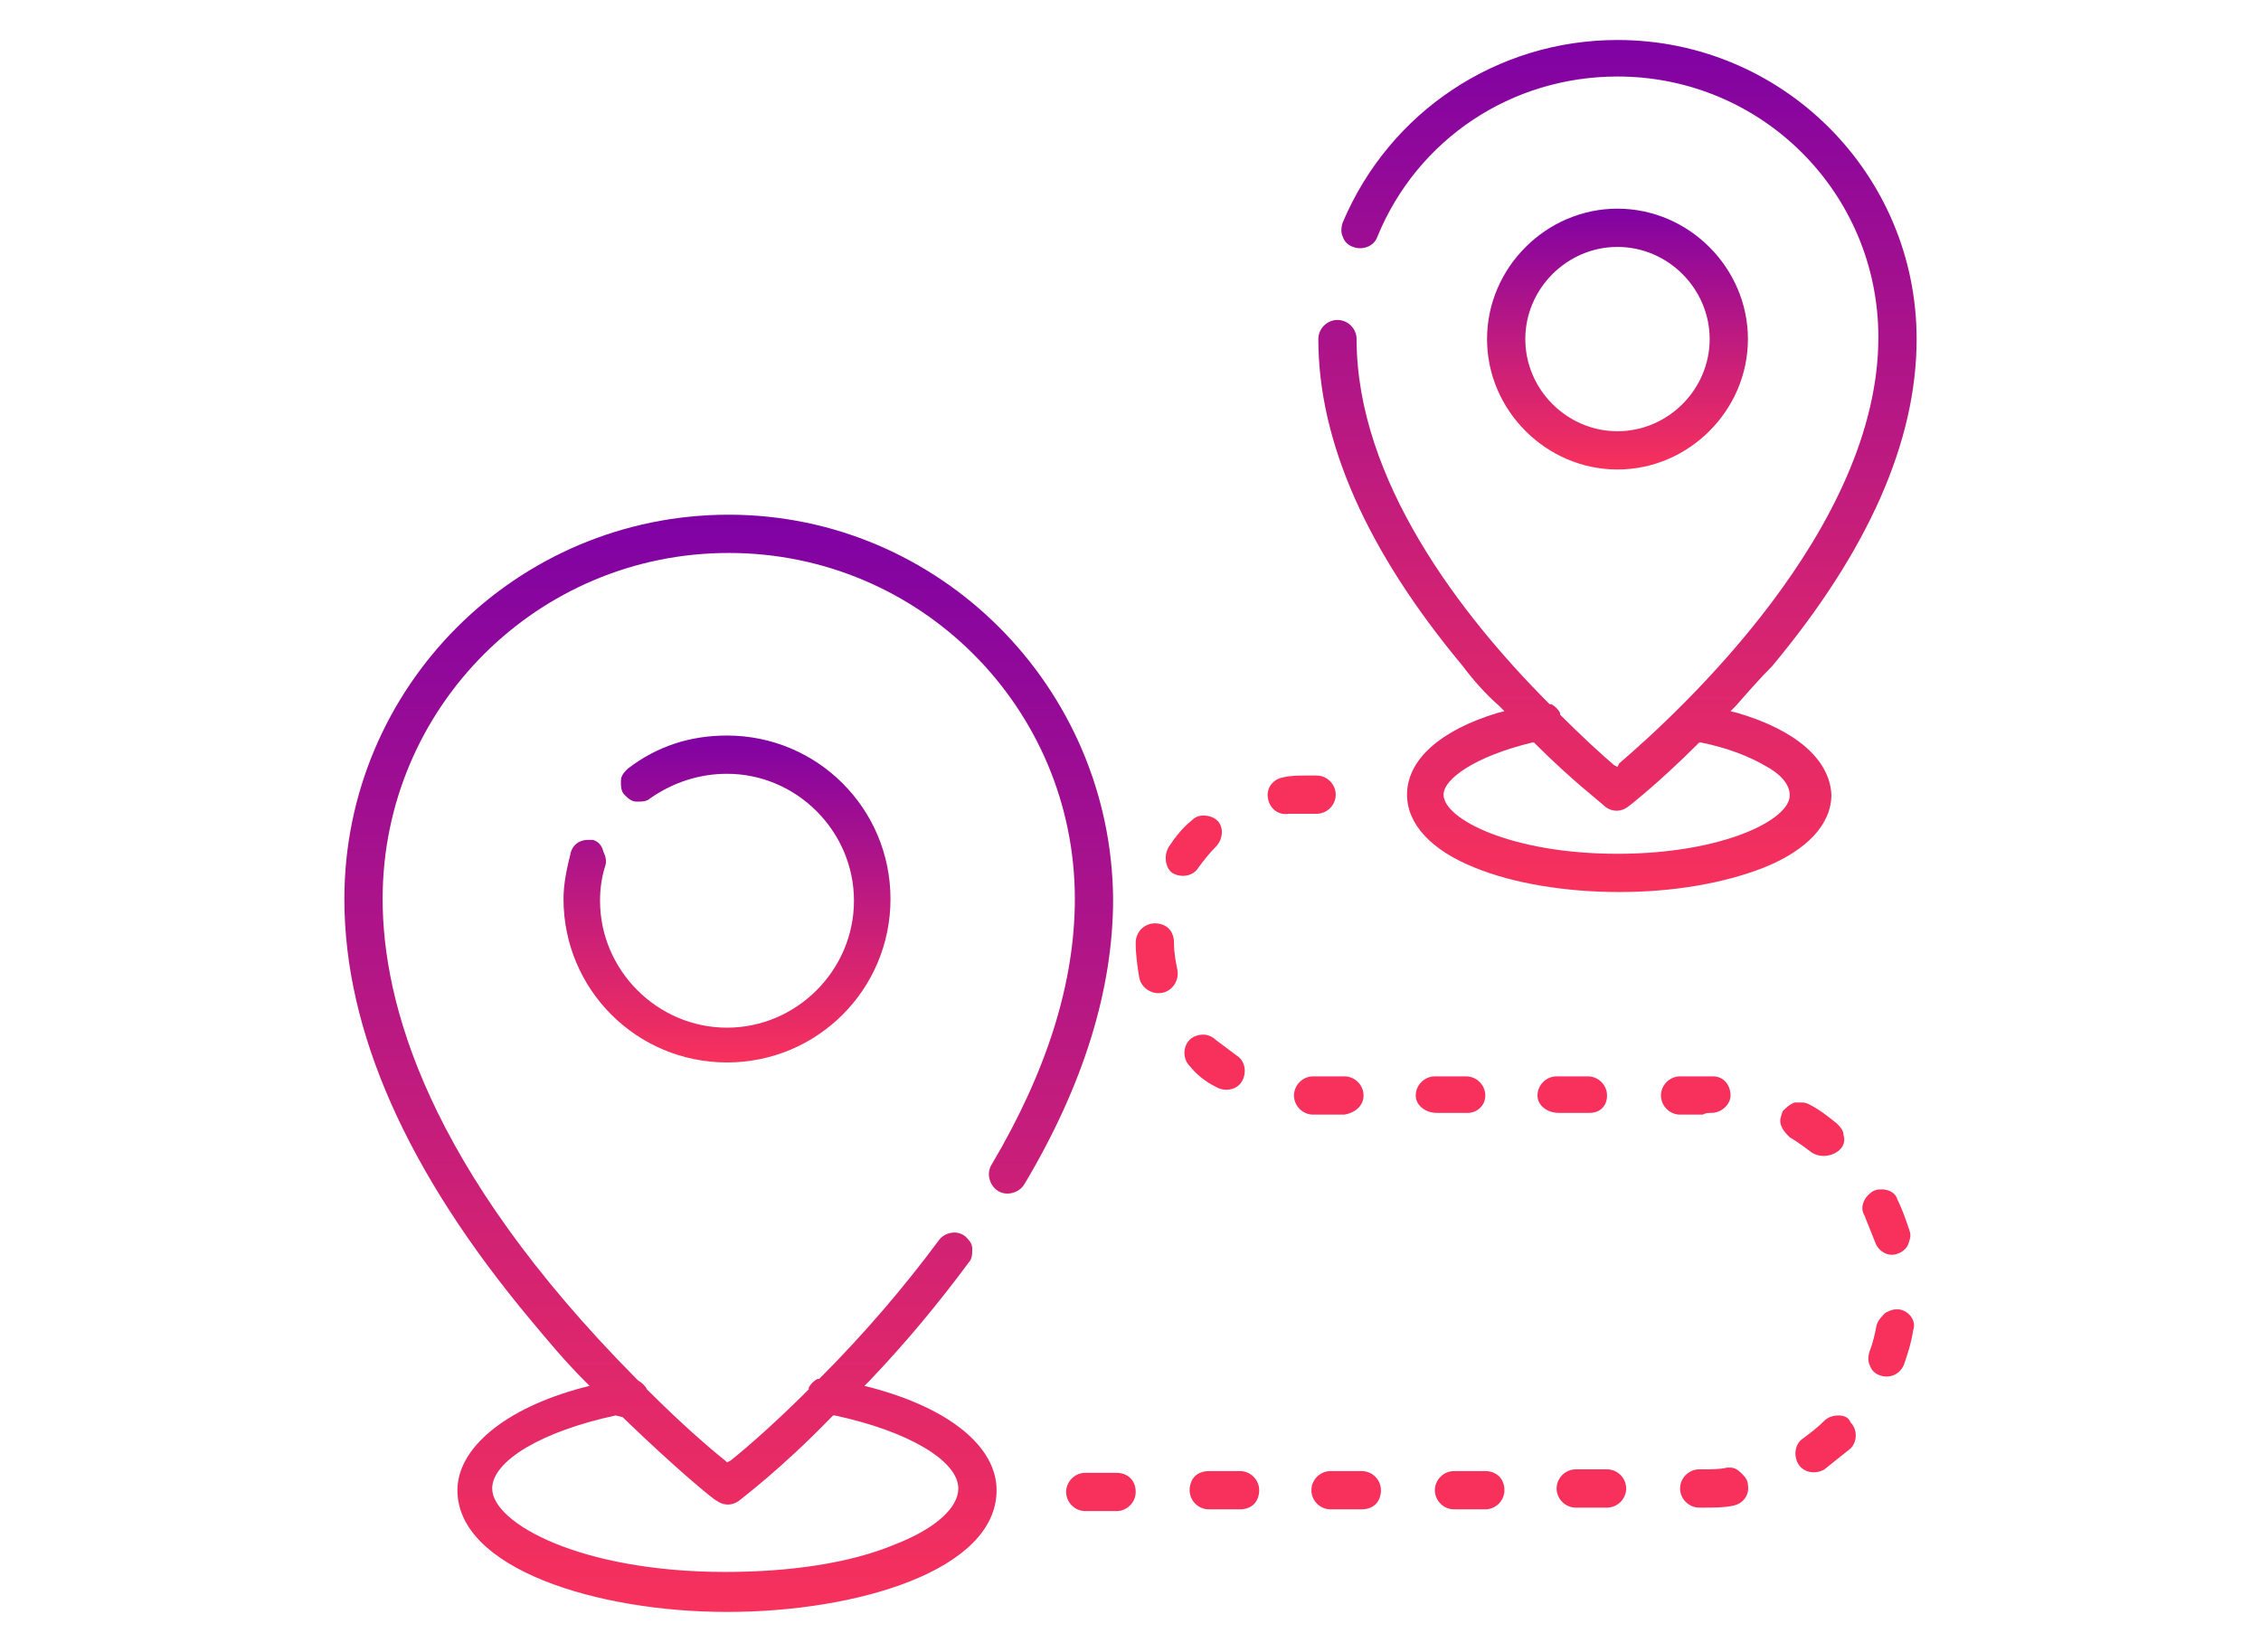
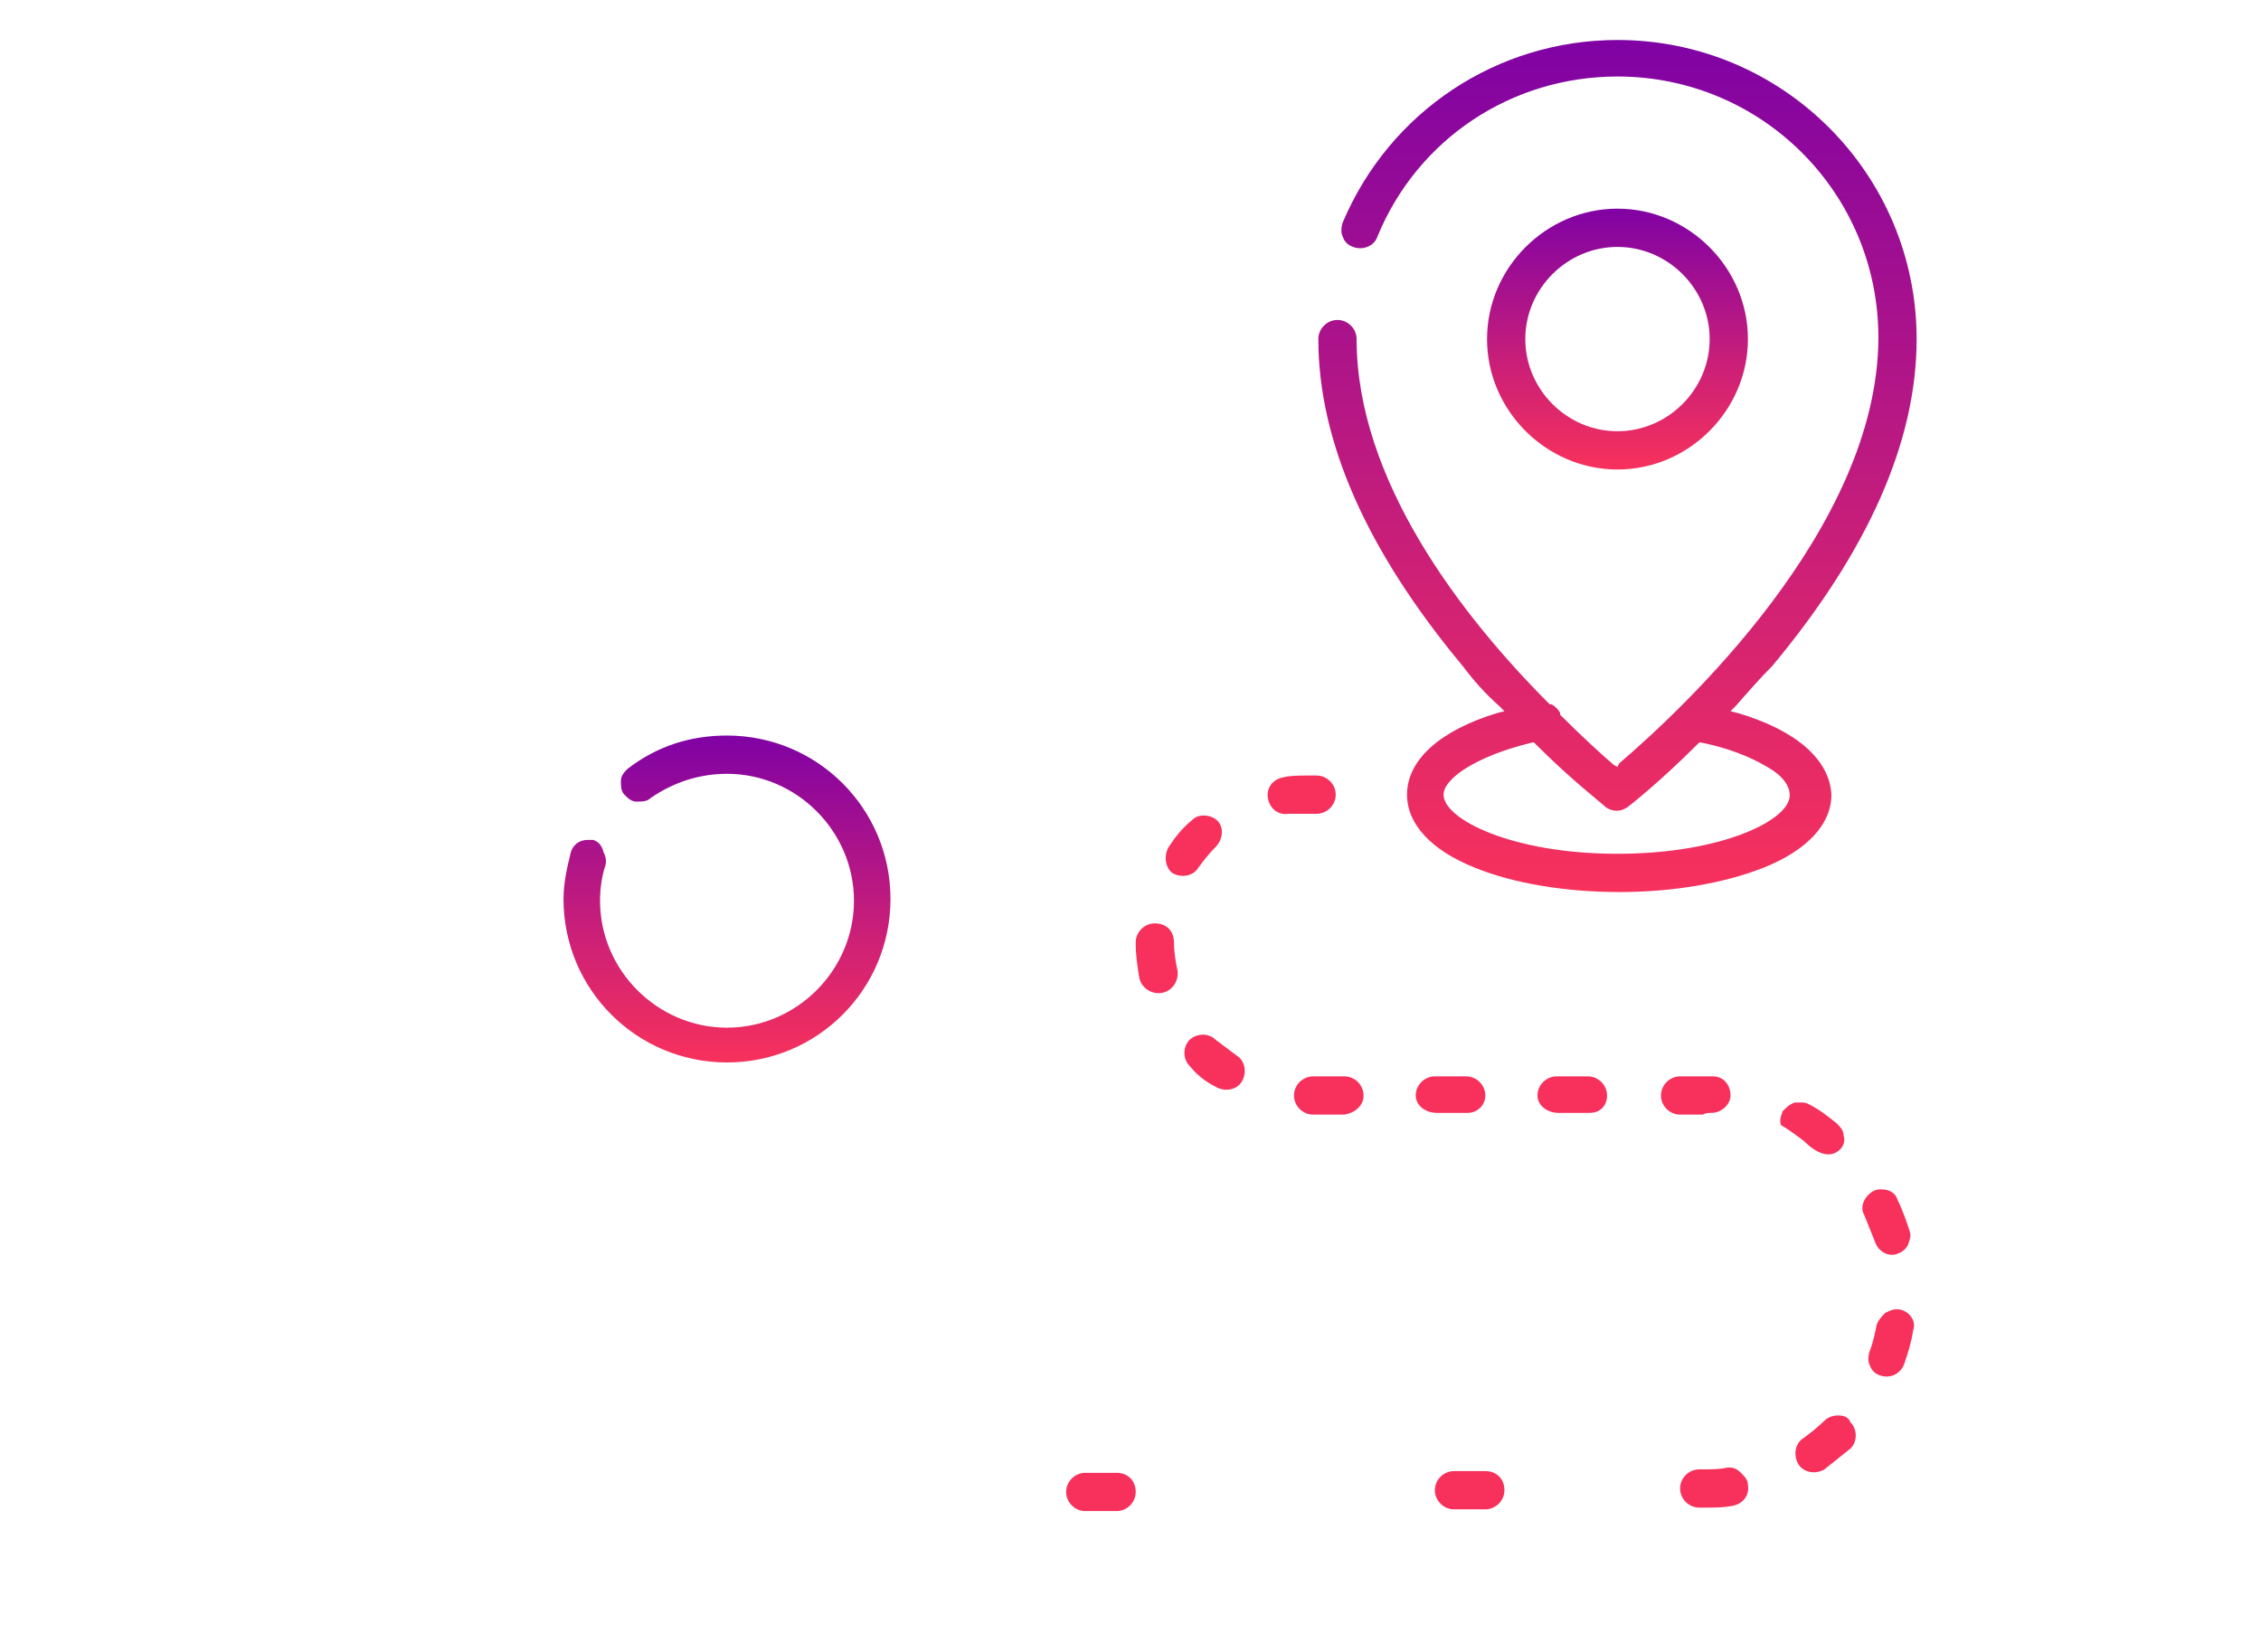
<svg xmlns="http://www.w3.org/2000/svg" version="1.1" x="0px" y="0px" width="130px" height="95px" viewBox="0 0 130 95" style="enable-background:new 0 0 130 95;" xml:space="preserve">
  <style type="text/css">
	.st0{display:none;}
	.st1{display:inline;}
	.st2{fill:#4CFF26;}
	.st3{fill:#F7F7F7;}
	.st4{fill:#EAEAEA;}
	.st5{fill:url(#SVGID_5_);}
	.st6{fill:#DD266B;}
	.st7{fill:#9A60DD;}
	.st8{fill:#7F02A4;}
	.st9{fill:#FFFFFF;}
	.st10{fill:#FFFFFF;stroke:#B2B2B2;stroke-width:0.5;stroke-miterlimit:10;}
	.st11{fill:#E2E2E2;stroke:#B2B2B2;stroke-width:0.5;stroke-miterlimit:10;}
	.st12{fill:url(#SVGID_6_);}
	.st13{opacity:0.2;}
	.st14{fill:url(#SVGID_7_);}
	.st15{opacity:0.6;fill:url(#SVGID_8_);}
	.st16{fill:url(#SVGID_9_);}
	.st17{fill:url(#SVGID_10_);}
	.st18{opacity:0.6;fill:url(#SVGID_11_);}
	.st19{fill:url(#SVGID_12_);}
	.st20{fill:url(#SVGID_13_);}
	.st21{opacity:0.6;fill:url(#SVGID_14_);}
	.st22{fill:none;stroke:#FFFFFF;stroke-width:1.5;stroke-miterlimit:10;}
	.st23{fill:#DD266B;stroke:#DD266B;stroke-width:1.5;stroke-miterlimit:10;}
	.st24{fill:none;stroke:#FFFFFF;stroke-miterlimit:10;}
	.st25{fill:url(#SVGID_15_);}
	.st26{fill:url(#SVGID_16_);}
	.st27{opacity:0.6;fill:url(#SVGID_17_);}
	.st28{fill:url(#SVGID_18_);}
	.st29{fill:url(#SVGID_19_);}
	.st30{opacity:0.6;fill:url(#SVGID_20_);}
	.st31{opacity:0.3;clip-path:url(#SVGID_22_);fill:url(#SVGID_23_);}
	.st32{opacity:0.3;clip-path:url(#SVGID_25_);fill:url(#SVGID_26_);}
	.st33{fill:#F7315C;}
	.st34{clip-path:url(#SVGID_28_);fill:#F7F7F7;}
	.st35{clip-path:url(#SVGID_30_);fill:#F7F7F7;}
	.st36{clip-path:url(#SVGID_32_);fill:#F7F7F7;}
	.st37{clip-path:url(#SVGID_34_);fill:#F7F7F7;}
	.st38{clip-path:url(#SVGID_36_);fill:#F7F7F7;}
	.st39{clip-path:url(#SVGID_38_);fill:#F7F7F7;}
	.st40{clip-path:url(#SVGID_40_);fill:#F7F7F7;}
	.st41{clip-path:url(#SVGID_42_);fill:#F7F7F7;}
	.st42{fill:url(#SVGID_43_);}
	.st43{fill:url(#SVGID_44_);}
	.st44{fill:url(#SVGID_45_);}
	.st45{fill:url(#SVGID_46_);}
	.st46{fill:url(#SVGID_47_);}
	.st47{fill:url(#SVGID_48_);}
	.st48{fill:url(#SVGID_49_);}
	.st49{fill:url(#SVGID_50_);}
	.st50{fill:url(#SVGID_51_);}
	.st51{fill:url(#SVGID_52_);}
	.st52{fill:url(#SVGID_53_);}
	.st53{fill:url(#SVGID_54_);}
	.st54{fill:url(#SVGID_55_);}
	.st55{fill:url(#SVGID_56_);}
	.st56{fill:url(#SVGID_57_);}
	.st57{fill:url(#SVGID_58_);}
	.st58{fill:url(#SVGID_59_);}
	.st59{fill:url(#SVGID_60_);}
	.st60{fill:url(#SVGID_61_);}
	.st61{fill:url(#SVGID_62_);}
	.st62{fill:url(#SVGID_63_);}
	.st63{fill:url(#SVGID_64_);}
	.st64{fill:url(#SVGID_65_);}
	.st65{fill:url(#SVGID_66_);}
	.st66{fill:url(#SVGID_67_);}
	.st67{fill:url(#SVGID_68_);}
	.st68{fill:url(#SVGID_69_);}
	.st69{fill:url(#SVGID_70_);}
	.st70{fill:url(#SVGID_71_);}
	.st71{fill:url(#SVGID_72_);}
	.st72{fill:url(#SVGID_73_);}
	.st73{fill:url(#SVGID_74_);}
	.st74{fill:url(#SVGID_75_);}
	.st75{fill:url(#SVGID_76_);}
</style>
  <g id="Retícula" class="st0">
</g>
  <g id="Capa_1">
    <g>
      <g>
        <linearGradient id="SVGID_2_" gradientUnits="userSpaceOnUse" x1="41.861" y1="92.731" x2="41.861" y2="29.613">
          <stop offset="0" style="stop-color:#F7315C" />
          <stop offset="0.378" style="stop-color:#CD2076" />
          <stop offset="1" style="stop-color:#7F02A4" />
        </linearGradient>
-         <path style="fill:url(#SVGID_2_);" d="M41.9,29.6c-12.2,0-22.1,9.9-22.1,22.1c0,7.6,3.6,15.7,10.7,24.2c1,1.2,2,2.4,3.1,3.5     l0.3,0.3l-0.4,0.1c-4.5,1.2-7.2,3.5-7.2,5.9c0,4.5,8,7,15.5,7c7.5,0,15.5-2.4,15.5-7c0-2.5-2.7-4.7-7.2-5.9l-0.4-0.1l0.3-0.3     c2.1-2.2,4-4.5,5.7-6.8c0.2-0.2,0.2-0.5,0.2-0.8c0-0.3-0.2-0.5-0.4-0.7c-0.5-0.4-1.2-0.2-1.5,0.2c-2,2.7-4.3,5.4-6.9,8l-0.1,0     c-0.2,0.1-0.4,0.3-0.5,0.5l0,0.1C44.6,81.8,43,83.2,42,84l-0.2,0.1L41.7,84c-1-0.8-2.6-2.2-4.4-4l-0.1-0.1     c-0.1-0.2-0.3-0.4-0.5-0.5l-0.1-0.1C24.5,67.1,22,57.6,22,51.7c0-11,8.9-19.9,19.9-19.9c11,0,19.9,8.9,19.9,19.9     c0,4.8-1.6,9.9-4.8,15.3c-0.3,0.5-0.1,1.2,0.4,1.5c0.5,0.3,1.2,0.1,1.5-0.4c3.4-5.7,5.1-11.2,5.1-16.4     C63.9,39.5,54,29.6,41.9,29.6z M35.8,81.5L35.8,81.5c3.1,3,5.3,4.8,5.4,4.8c0.4,0.3,0.9,0.3,1.3,0c0.1-0.1,2.4-1.8,5.3-4.8     l0.1-0.1l0.1,0c4.2,0.9,7.1,2.6,7.1,4.2c0,1.1-1.3,2.3-3.6,3.2c-2.6,1.1-6.1,1.6-9.8,1.6c-8.3,0-13.4-2.8-13.4-4.8     c0-1.6,2.9-3.3,7.1-4.2L35.8,81.5z" />
      </g>
      <g>
        <linearGradient id="SVGID_4_" gradientUnits="userSpaceOnUse" x1="41.861" y1="61.109" x2="41.861" y2="42.219">
          <stop offset="0" style="stop-color:#F7315C" />
          <stop offset="0.378" style="stop-color:#CD2076" />
          <stop offset="1" style="stop-color:#7F02A4" />
        </linearGradient>
        <path style="fill:url(#SVGID_4_);" d="M34.1,48.3c-0.1,0-0.2,0-0.3,0c-0.5,0-0.9,0.3-1,0.8c-0.2,0.8-0.4,1.7-0.4,2.6     c0,5.2,4.2,9.4,9.4,9.4s9.4-4.2,9.4-9.4c0-5.2-4.2-9.4-9.4-9.4c-2.1,0-4,0.6-5.7,1.9c-0.2,0.2-0.4,0.4-0.4,0.7     c0,0.3,0,0.6,0.2,0.8s0.4,0.4,0.7,0.4c0.3,0,0.6,0,0.8-0.2c1.3-0.9,2.8-1.4,4.4-1.4c4,0,7.3,3.3,7.3,7.3c0,4-3.3,7.3-7.3,7.3     s-7.3-3.3-7.3-7.3c0-0.7,0.1-1.4,0.3-2c0.1-0.3,0-0.6-0.1-0.8C34.6,48.6,34.4,48.4,34.1,48.3z" />
      </g>
      <g>
        <linearGradient id="SVGID_5_" gradientUnits="userSpaceOnUse" x1="92.991" y1="51.28" x2="92.991" y2="2.269">
          <stop offset="0" style="stop-color:#F7315C" />
          <stop offset="0.378" style="stop-color:#CD2076" />
          <stop offset="1" style="stop-color:#7F02A4" />
        </linearGradient>
        <path class="st5" d="M99.9,41l-0.4-0.1l0.3-0.3c0.7-0.8,1.4-1.6,2.1-2.3c5.5-6.6,8.3-12.9,8.3-18.8c0-9.5-7.7-17.2-17.2-17.2     c-6.9,0-13.1,4.1-15.8,10.5c-0.1,0.3-0.1,0.6,0,0.8c0.1,0.3,0.3,0.5,0.6,0.6c0.5,0.2,1.2,0,1.4-0.6C81.5,8,86.9,4.4,93,4.4     c8.3,0,15,6.7,15,15c0,11-11.4,21.5-14.9,24.5L93,44.1L92.8,44c-0.7-0.6-1.8-1.6-3.1-2.9l0-0.1c-0.1-0.2-0.3-0.4-0.5-0.5l-0.1,0     C84,35.4,78,27.6,78,19.5c0-0.6-0.5-1.1-1.1-1.1c-0.6,0-1.1,0.5-1.1,1.1c0,5.9,2.8,12.2,8.3,18.8c0.6,0.8,1.3,1.6,2.1,2.3     l0.3,0.3L86.1,41c-3.3,1-5.2,2.7-5.2,4.7c0,1.7,1.4,3.2,3.9,4.2c2.2,0.9,5.2,1.4,8.3,1.4s6-0.5,8.3-1.4c2.5-1,3.9-2.5,3.9-4.2     C105.2,43.7,103.3,42,99.9,41z M93,49.1c-6.1,0-10-2-10-3.4c0-0.9,1.8-2.2,5.1-3l0.1,0l0.1,0.1c2.1,2.1,3.7,3.3,4,3.6     c0.4,0.3,0.9,0.3,1.3,0c0,0,1.7-1.3,4-3.6l0.1-0.1l0.1,0c1.5,0.3,2.8,0.8,3.8,1.4c0.9,0.5,1.3,1.1,1.3,1.6     C103,47.1,99.1,49.1,93,49.1z" />
      </g>
      <g>
        <linearGradient id="SVGID_6_" gradientUnits="userSpaceOnUse" x1="92.991" y1="26.977" x2="92.991" y2="11.958">
          <stop offset="0" style="stop-color:#F7315C" />
          <stop offset="0.378" style="stop-color:#CD2076" />
          <stop offset="1" style="stop-color:#7F02A4" />
        </linearGradient>
        <path class="st12" d="M100.5,19.5c0-4.1-3.4-7.5-7.5-7.5c-4.1,0-7.5,3.4-7.5,7.5S88.9,27,93,27C97.1,27,100.5,23.6,100.5,19.5z      M93,24.8c-2.9,0-5.3-2.4-5.3-5.3s2.4-5.3,5.3-5.3s5.3,2.4,5.3,5.3C98.3,22.4,95.9,24.8,93,24.8z" />
      </g>
      <path class="st33" d="M75.1,46.8h0.6c0.6,0,1.1-0.5,1.1-1.1s-0.5-1.1-1.1-1.1h-0.6c-0.4,0-0.9,0-1.3,0.1c-0.6,0.1-1,0.6-0.9,1.2    c0.1,0.6,0.6,1,1.2,0.9C74.4,46.8,74.7,46.8,75.1,46.8z" />
-       <path class="st33" d="M71.3,84.6L71.3,84.6l-1.8,0c-0.3,0-0.6,0.1-0.8,0.3c-0.2,0.2-0.3,0.5-0.3,0.8c0,0.6,0.5,1.1,1.1,1.1l1.8,0    c0.3,0,0.6-0.1,0.8-0.3s0.3-0.5,0.3-0.8C72.4,85.1,71.9,84.6,71.3,84.6z" />
      <path class="st33" d="M78.4,63c0-0.6-0.5-1.1-1.1-1.1h-1.8c-0.6,0-1.1,0.5-1.1,1.1s0.5,1.1,1.1,1.1h1.8C77.9,64,78.4,63.6,78.4,63    z" />
      <path class="st33" d="M68.9,49.9c0.3-0.4,0.6-0.8,1-1.2c0.4-0.4,0.5-1.1,0.1-1.5c-0.2-0.2-0.5-0.3-0.8-0.3c-0.3,0-0.5,0.1-0.7,0.3    c-0.5,0.4-0.9,0.9-1.3,1.5c-0.3,0.5-0.2,1.2,0.2,1.5C67.9,50.5,68.6,50.4,68.9,49.9z" />
-       <path class="st33" d="M78.3,84.6L78.3,84.6l-1.8,0c-0.6,0-1.1,0.5-1.1,1.1c0,0.6,0.5,1.1,1.1,1.1l1.8,0c0.3,0,0.6-0.1,0.8-0.3    c0.2-0.2,0.3-0.5,0.3-0.8C79.4,85.1,78.9,84.6,78.3,84.6z" />
      <path class="st33" d="M64.2,84.7L64.2,84.7l-1.8,0c-0.6,0-1.1,0.5-1.1,1.1c0,0.6,0.5,1.1,1.1,1.1l1.8,0c0.6,0,1.1-0.5,1.1-1.1    C65.3,85.1,64.8,84.7,64.2,84.7z" />
      <path class="st33" d="M69.9,62.5c0.5,0.3,1.2,0.2,1.5-0.3c0.3-0.5,0.2-1.2-0.3-1.5c-0.4-0.3-0.8-0.6-1.2-0.9    c-0.2-0.2-0.5-0.3-0.7-0.3c0,0,0,0,0,0c-0.3,0-0.6,0.1-0.8,0.3c-0.4,0.4-0.4,1.1,0,1.5C68.8,61.8,69.3,62.2,69.9,62.5z" />
      <path class="st33" d="M67.5,54.2c0-0.3-0.1-0.6-0.3-0.8c-0.2-0.2-0.5-0.3-0.8-0.3h0c-0.6,0-1.1,0.5-1.1,1.1l0,0.1    c0,0.6,0.1,1.3,0.2,1.9c0.1,0.6,0.7,1,1.3,0.9c0.6-0.1,1-0.7,0.9-1.3C67.6,55.3,67.5,54.8,67.5,54.2L67.5,54.2z" />
      <path class="st33" d="M85.4,63c0-0.6-0.5-1.1-1.1-1.1h-1.8c-0.6,0-1.1,0.5-1.1,1.1S82,64,82.6,64h1.8C84.9,64,85.4,63.6,85.4,63z" />
-       <path class="st33" d="M105.8,66.1c0.2-0.2,0.3-0.5,0.2-0.8c0-0.3-0.2-0.5-0.4-0.7c-0.5-0.4-1-0.8-1.6-1.1    c-0.2-0.1-0.3-0.1-0.5-0.1c-0.1,0-0.2,0-0.3,0c-0.3,0.1-0.5,0.3-0.7,0.5c-0.1,0.3-0.2,0.5-0.1,0.8c0.1,0.3,0.3,0.5,0.5,0.7    c0.5,0.3,0.9,0.6,1.3,0.9C104.7,66.6,105.4,66.5,105.8,66.1z" />
+       <path class="st33" d="M105.8,66.1c0.2-0.2,0.3-0.5,0.2-0.8c0-0.3-0.2-0.5-0.4-0.7c-0.5-0.4-1-0.8-1.6-1.1    c-0.2-0.1-0.3-0.1-0.5-0.1c-0.1,0-0.2,0-0.3,0c-0.3,0.1-0.5,0.3-0.7,0.5c-0.1,0.3-0.2,0.5-0.1,0.8c0.5,0.3,0.9,0.6,1.3,0.9C104.7,66.6,105.4,66.5,105.8,66.1z" />
      <path class="st33" d="M99.5,84.4c-0.1,0-0.1,0-0.2,0c-0.4,0.1-0.9,0.1-1.4,0.1l-0.2,0c-0.6,0-1.1,0.5-1.1,1.1    c0,0.6,0.5,1.1,1.1,1.1l0.3,0c0.6,0,1.1,0,1.6-0.1c0.6-0.1,1-0.6,0.9-1.2c0-0.3-0.2-0.5-0.4-0.7C99.9,84.5,99.7,84.4,99.5,84.4z" />
      <path class="st33" d="M105.7,81.4C105.7,81.4,105.7,81.4,105.7,81.4c-0.3,0-0.6,0.1-0.8,0.3c-0.4,0.4-0.8,0.7-1.2,1    c-0.5,0.3-0.6,1-0.3,1.5c0.3,0.5,1,0.6,1.5,0.3c0.5-0.4,1-0.8,1.5-1.2c0.4-0.4,0.4-1.1,0-1.5C106.3,81.5,106,81.4,105.7,81.4z" />
      <path class="st33" d="M109.2,75.3c-0.1,0-0.1,0-0.2,0c-0.2,0-0.4,0.1-0.6,0.2c-0.2,0.2-0.4,0.4-0.5,0.7c-0.1,0.5-0.2,1-0.4,1.5    c-0.1,0.3-0.1,0.6,0,0.8c0.1,0.3,0.3,0.5,0.6,0.6c0.6,0.2,1.2-0.1,1.4-0.7c0.2-0.6,0.4-1.2,0.5-1.9    C110.2,76,109.8,75.4,109.2,75.3z" />
      <path class="st33" d="M108.2,68.4c-0.2,0-0.3,0-0.5,0.1c-0.5,0.3-0.8,0.9-0.5,1.4c0.2,0.5,0.4,1,0.6,1.5c0.2,0.6,0.8,0.9,1.3,0.7    c0.3-0.1,0.5-0.3,0.6-0.5c0.1-0.3,0.2-0.5,0.1-0.8c-0.2-0.6-0.4-1.2-0.7-1.8C109,68.6,108.6,68.4,108.2,68.4z" />
      <path class="st33" d="M92.4,63c0-0.6-0.5-1.1-1.1-1.1h-1.8c-0.6,0-1.1,0.5-1.1,1.1S89,64,89.6,64h1.8C92,64,92.4,63.6,92.4,63z" />
      <path class="st33" d="M85.4,84.6L85.4,84.6l-1.8,0c-0.6,0-1.1,0.5-1.1,1.1c0,0.6,0.5,1.1,1.1,1.1l1.8,0c0.6,0,1.1-0.5,1.1-1.1    C86.5,85,86,84.6,85.4,84.6z" />
      <path class="st33" d="M98.4,64C98.4,64,98.4,64,98.4,64c0.6,0,1.1-0.5,1.1-1c0-0.6-0.4-1.1-1-1.1v0c-0.2,0-0.4,0-0.6,0h-1.3    c-0.6,0-1.1,0.5-1.1,1.1s0.5,1.1,1.1,1.1h1.3C98.1,64,98.2,64,98.4,64z" />
-       <path class="st33" d="M92.4,84.5L92.4,84.5l-1.8,0c-0.6,0-1.1,0.5-1.1,1.1c0,0.6,0.5,1.1,1.1,1.1l1.8,0c0.6,0,1.1-0.5,1.1-1.1    C93.5,85,93,84.5,92.4,84.5z" />
    </g>
  </g>
</svg>